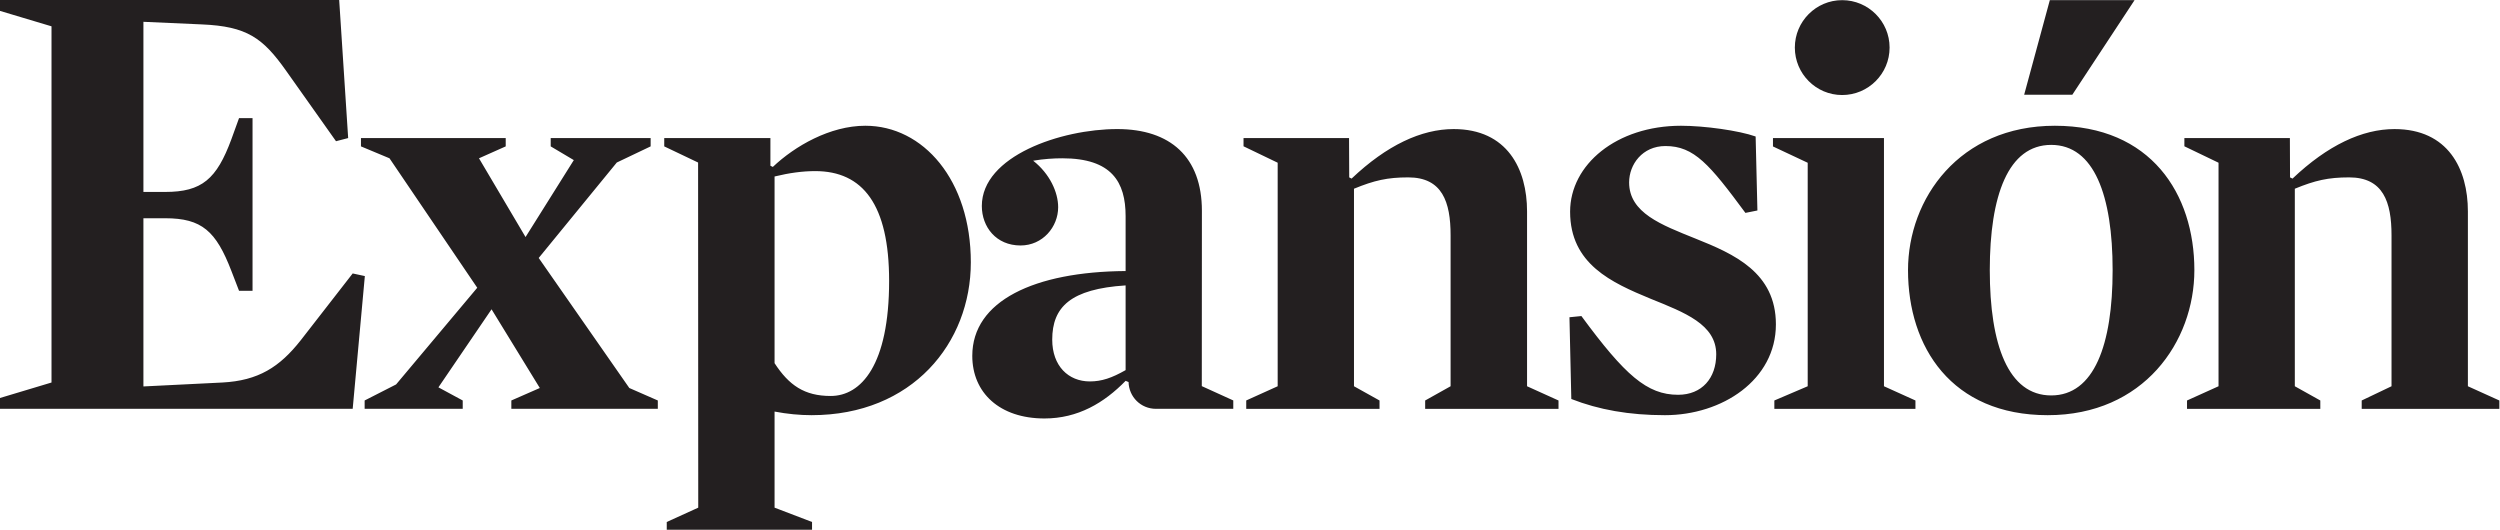
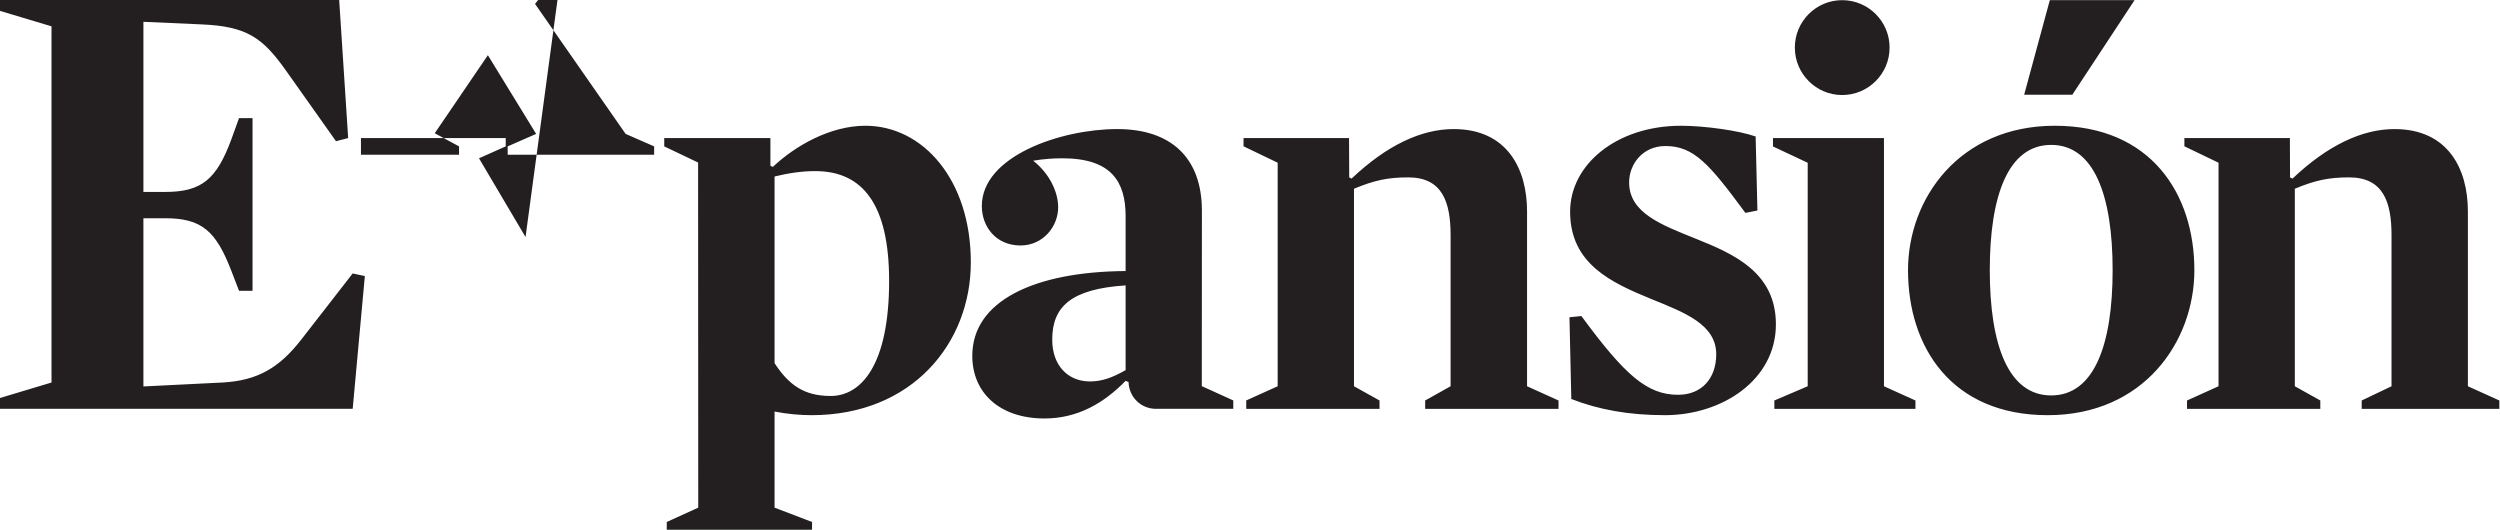
<svg xmlns="http://www.w3.org/2000/svg" xmlns:ns1="http://sodipodi.sourceforge.net/DTD/sodipodi-0.dtd" xmlns:ns2="http://www.inkscape.org/namespaces/inkscape" version="1.1" id="svg2" xml:space="preserve" width="113.387" height="24.027" viewBox="0 0 113.387 24.027" ns1:docname="expansion.eps">
  <defs id="defs6" />
  <ns1:namedview id="namedview4" pagecolor="#ffffff" bordercolor="#666666" borderopacity="1.0" ns2:pageshadow="2" ns2:pageopacity="0.0" ns2:pagecheckerboard="0" />
  <g id="g8" ns2:groupmode="layer" ns2:label="ink_ext_XXXXXX" transform="matrix(1.333,0,0,-1.333,0,24.027)">
    <g id="g10" transform="scale(0.1)">
-       <path d="m 382.984,54.316 c -4.664,-2.656 -8.136,-3.848 -12.168,-3.848 -7.312,0 -12.8,5.262 -12.8,14.219 0,11.133 6.277,17.242 24.968,18.453 z M 393.32,41.145 h 26.297 v 2.852 l -10.711,4.871 0.035,59.649 c 0,18.265 -10.718,27.816 -28.796,27.816 -19.102,0 -46.082,-9.16 -46.082,-26.176 0,-7.125 4.871,-13.433 13.171,-13.433 7.539,0 12.801,6.308 12.801,13.023 0,5.074 -2.84,11.363 -8.508,15.82 3.657,0.618 7.09,0.821 9.926,0.821 16.867,0 21.531,-8.133 21.531,-19.703 V 88.027 C 351.938,87.809 330.816,77.875 330.816,59.18 c 0,-12.59 9.329,-21.316 24.555,-21.316 11.383,0 20.297,5.301 27.613,12.801 l 1.004,-0.402 c 0.121,-5.047 4.157,-9.117 9.332,-9.117 M 697.445,180.195 h 28.828 L 705.102,148.02 h -16.387 z m -86.757,-16.132 c 0,8.886 7.207,16.132 16.093,16.132 8.926,0 16.145,-7.246 16.145,-16.132 0,-8.903 -7.219,-16.149 -16.145,-16.149 -8.886,0 -16.093,7.246 -16.093,16.149 m 229.003,-55.739 c 0,14.406 -6.707,28.008 -24.98,28.008 -10.965,0 -22.715,-5.488 -34.695,-16.852 l -0.84,0.415 -0.051,13.375 h -35.898 v -2.797 l 11.621,-5.59 V 48.828 l -10.723,-4.844 v -2.84 h 45.352 v 2.84 l -8.672,4.844 v 67.207 c 6.894,2.832 11.367,3.86 18.476,3.86 11.582,0 14.426,-8.321 14.426,-19.7 V 48.828 l -10.148,-4.844 v -2.84 h 46.836 v 2.84 l -10.704,4.844 z M 615.063,124.867 V 48.828 l -11.348,-4.844 v -2.84 h 48.008 v 2.84 l -10.711,4.844 V 133.27 h -37.766 v -2.852 z M 302.52,84.676 c 0,-28.641 -9.516,-39.156 -19.887,-39.156 -8.938,0 -14.199,3.648 -19.09,11.16 v 63.519 c 5.078,1.231 9.559,1.832 13.824,1.832 16.215,0 25.153,-11.383 25.153,-37.355 M 237.574,7.52 226.859,2.645 V 0 h 49.434 v 2.645 l -12.75,4.875 V 40.215 c 4.258,-0.82 8.547,-1.23 12.578,-1.23 34.313,0 54.199,24.57 54.199,51.996 0,28.023 -16.23,46.48 -35.898,46.48 -11.996,0 -23.973,-6.902 -31.473,-14.012 l -0.82,0.406 v 9.415 h -36.125 v -2.829 l 11.519,-5.492 z M 718.813,88.336 c 0,-25.387 -6.29,-42.633 -20.899,-42.633 -14.629,0 -20.898,17.246 -20.898,42.633 0,25.375 6.269,42.613 20.898,42.613 14.609,0 20.899,-17.238 20.899,-42.613 m 27.812,0 c 0,25.973 -14.812,49.125 -47.48,49.125 -32.469,0 -49.95,-24.762 -49.95,-49.125 0,-26.176 14.813,-49.352 47.52,-49.352 32.644,0 49.91,24.98 49.91,49.352 M 604.242,69.883 c 0,17.652 -14.219,23.934 -27.39,29.199 -11.575,4.664 -22.551,8.731 -22.551,19.102 0,6.086 4.492,12.375 12.363,12.375 9.777,0 15.039,-6.289 27.207,-22.746 l 4.082,0.82 -0.605,25.172 c -5.684,2.031 -17.481,3.656 -25.391,3.656 -21.894,0 -37.734,-13.191 -37.734,-29.238 0,-17.856 14.179,-24.16 27.402,-29.629 11.563,-4.676 22.316,-8.711 22.316,-18.895 0,-8.098 -4.855,-13.773 -12.98,-13.773 -10.566,0 -18.086,6.68 -32.898,26.789 L 534,72.305 534.633,44.492 c 9.328,-3.652 19.668,-5.508 31.847,-5.508 19.481,0 37.762,11.992 37.762,30.898 m -84.668,38.441 c 0,14.406 -6.719,28.008 -24.98,28.008 -10.977,0 -22.742,-5.488 -34.727,-16.852 l -0.801,0.415 -0.058,13.375 h -35.903 v -2.797 l 11.618,-5.59 V 48.828 l -10.696,-4.832 v -2.852 h 45.352 v 2.84 l -8.691,4.844 v 67.207 c 6.894,2.832 11.367,3.86 18.457,3.86 11.574,0 14.414,-8.321 14.414,-19.7 V 48.828 l -8.653,-4.844 v -2.84 h 45.371 v 2.84 l -10.703,4.844 z m -340.761,-8.73 -15.84,26.793 9.093,4.054 v 2.829 h -49.25 v -2.829 l 9.707,-4.054 29.856,-44.047 -27.613,-32.898 -10.7,-5.457 v -2.84 h 33.372 v 2.84 l -8.27,4.473 18.078,26.555 16.422,-26.781 -9.688,-4.246 v -2.84 h 49.836 v 2.84 l -9.699,4.246 -30.828,44.242 26.57,32.476 11.516,5.492 v 2.829 h -34.004 v -2.829 l 7.863,-4.671 z M 115.406,180.246 H 0 v -3.707 l 17.527,-5.246 V 50.098 L 0,44.832 V 41.145 H 120 L 124.137,86.316 120,87.207 102.332,64.481 C 95.121,55.324 87.875,50.742 75.66,50.098 l -26.863,-1.336 v 57.226 h 7.418 c 12.473,0 17.289,-4.375 22.504,-17.906 l 2.613,-6.769 h 4.594 V 140.059 H 81.332 l -2.613,-7.211 C 73.711,119.313 68.688,114.941 56.215,114.941 h -7.418 v 57.887 l 19.891,-0.887 c 15.293,-0.648 20.727,-4.562 28.621,-15.718 l 17.015,-24.024 4.137,1.071 -3.055,46.976" style="fill:#231f20;fill-opacity:1;fill-rule:evenodd;stroke:none" id="path12" />
+       <path d="m 382.984,54.316 c -4.664,-2.656 -8.136,-3.848 -12.168,-3.848 -7.312,0 -12.8,5.262 -12.8,14.219 0,11.133 6.277,17.242 24.968,18.453 z M 393.32,41.145 h 26.297 v 2.852 l -10.711,4.871 0.035,59.649 c 0,18.265 -10.718,27.816 -28.796,27.816 -19.102,0 -46.082,-9.16 -46.082,-26.176 0,-7.125 4.871,-13.433 13.171,-13.433 7.539,0 12.801,6.308 12.801,13.023 0,5.074 -2.84,11.363 -8.508,15.82 3.657,0.618 7.09,0.821 9.926,0.821 16.867,0 21.531,-8.133 21.531,-19.703 V 88.027 C 351.938,87.809 330.816,77.875 330.816,59.18 c 0,-12.59 9.329,-21.316 24.555,-21.316 11.383,0 20.297,5.301 27.613,12.801 l 1.004,-0.402 c 0.121,-5.047 4.157,-9.117 9.332,-9.117 M 697.445,180.195 h 28.828 L 705.102,148.02 h -16.387 z m -86.757,-16.132 c 0,8.886 7.207,16.132 16.093,16.132 8.926,0 16.145,-7.246 16.145,-16.132 0,-8.903 -7.219,-16.149 -16.145,-16.149 -8.886,0 -16.093,7.246 -16.093,16.149 m 229.003,-55.739 c 0,14.406 -6.707,28.008 -24.98,28.008 -10.965,0 -22.715,-5.488 -34.695,-16.852 l -0.84,0.415 -0.051,13.375 h -35.898 v -2.797 l 11.621,-5.59 V 48.828 l -10.723,-4.844 v -2.84 h 45.352 v 2.84 l -8.672,4.844 v 67.207 c 6.894,2.832 11.367,3.86 18.476,3.86 11.582,0 14.426,-8.321 14.426,-19.7 V 48.828 l -10.148,-4.844 v -2.84 h 46.836 v 2.84 l -10.704,4.844 z M 615.063,124.867 V 48.828 l -11.348,-4.844 v -2.84 h 48.008 v 2.84 l -10.711,4.844 V 133.27 h -37.766 v -2.852 z M 302.52,84.676 c 0,-28.641 -9.516,-39.156 -19.887,-39.156 -8.938,0 -14.199,3.648 -19.09,11.16 v 63.519 c 5.078,1.231 9.559,1.832 13.824,1.832 16.215,0 25.153,-11.383 25.153,-37.355 M 237.574,7.52 226.859,2.645 V 0 h 49.434 v 2.645 l -12.75,4.875 V 40.215 c 4.258,-0.82 8.547,-1.23 12.578,-1.23 34.313,0 54.199,24.57 54.199,51.996 0,28.023 -16.23,46.48 -35.898,46.48 -11.996,0 -23.973,-6.902 -31.473,-14.012 l -0.82,0.406 v 9.415 h -36.125 v -2.829 l 11.519,-5.492 z M 718.813,88.336 c 0,-25.387 -6.29,-42.633 -20.899,-42.633 -14.629,0 -20.898,17.246 -20.898,42.633 0,25.375 6.269,42.613 20.898,42.613 14.609,0 20.899,-17.238 20.899,-42.613 m 27.812,0 c 0,25.973 -14.812,49.125 -47.48,49.125 -32.469,0 -49.95,-24.762 -49.95,-49.125 0,-26.176 14.813,-49.352 47.52,-49.352 32.644,0 49.91,24.98 49.91,49.352 M 604.242,69.883 c 0,17.652 -14.219,23.934 -27.39,29.199 -11.575,4.664 -22.551,8.731 -22.551,19.102 0,6.086 4.492,12.375 12.363,12.375 9.777,0 15.039,-6.289 27.207,-22.746 l 4.082,0.82 -0.605,25.172 c -5.684,2.031 -17.481,3.656 -25.391,3.656 -21.894,0 -37.734,-13.191 -37.734,-29.238 0,-17.856 14.179,-24.16 27.402,-29.629 11.563,-4.676 22.316,-8.711 22.316,-18.895 0,-8.098 -4.855,-13.773 -12.98,-13.773 -10.566,0 -18.086,6.68 -32.898,26.789 L 534,72.305 534.633,44.492 c 9.328,-3.652 19.668,-5.508 31.847,-5.508 19.481,0 37.762,11.992 37.762,30.898 m -84.668,38.441 c 0,14.406 -6.719,28.008 -24.98,28.008 -10.977,0 -22.742,-5.488 -34.727,-16.852 l -0.801,0.415 -0.058,13.375 h -35.903 v -2.797 l 11.618,-5.59 V 48.828 l -10.696,-4.832 v -2.852 h 45.352 v 2.84 l -8.691,4.844 v 67.207 c 6.894,2.832 11.367,3.86 18.457,3.86 11.574,0 14.414,-8.321 14.414,-19.7 V 48.828 l -8.653,-4.844 v -2.84 h 45.371 v 2.84 l -10.703,4.844 z m -340.761,-8.73 -15.84,26.793 9.093,4.054 v 2.829 h -49.25 v -2.829 v -2.84 h 33.372 v 2.84 l -8.27,4.473 18.078,26.555 16.422,-26.781 -9.688,-4.246 v -2.84 h 49.836 v 2.84 l -9.699,4.246 -30.828,44.242 26.57,32.476 11.516,5.492 v 2.829 h -34.004 v -2.829 l 7.863,-4.671 z M 115.406,180.246 H 0 v -3.707 l 17.527,-5.246 V 50.098 L 0,44.832 V 41.145 H 120 L 124.137,86.316 120,87.207 102.332,64.481 C 95.121,55.324 87.875,50.742 75.66,50.098 l -26.863,-1.336 v 57.226 h 7.418 c 12.473,0 17.289,-4.375 22.504,-17.906 l 2.613,-6.769 h 4.594 V 140.059 H 81.332 l -2.613,-7.211 C 73.711,119.313 68.688,114.941 56.215,114.941 h -7.418 v 57.887 l 19.891,-0.887 c 15.293,-0.648 20.727,-4.562 28.621,-15.718 l 17.015,-24.024 4.137,1.071 -3.055,46.976" style="fill:#231f20;fill-opacity:1;fill-rule:evenodd;stroke:none" id="path12" />
    </g>
  </g>
</svg>